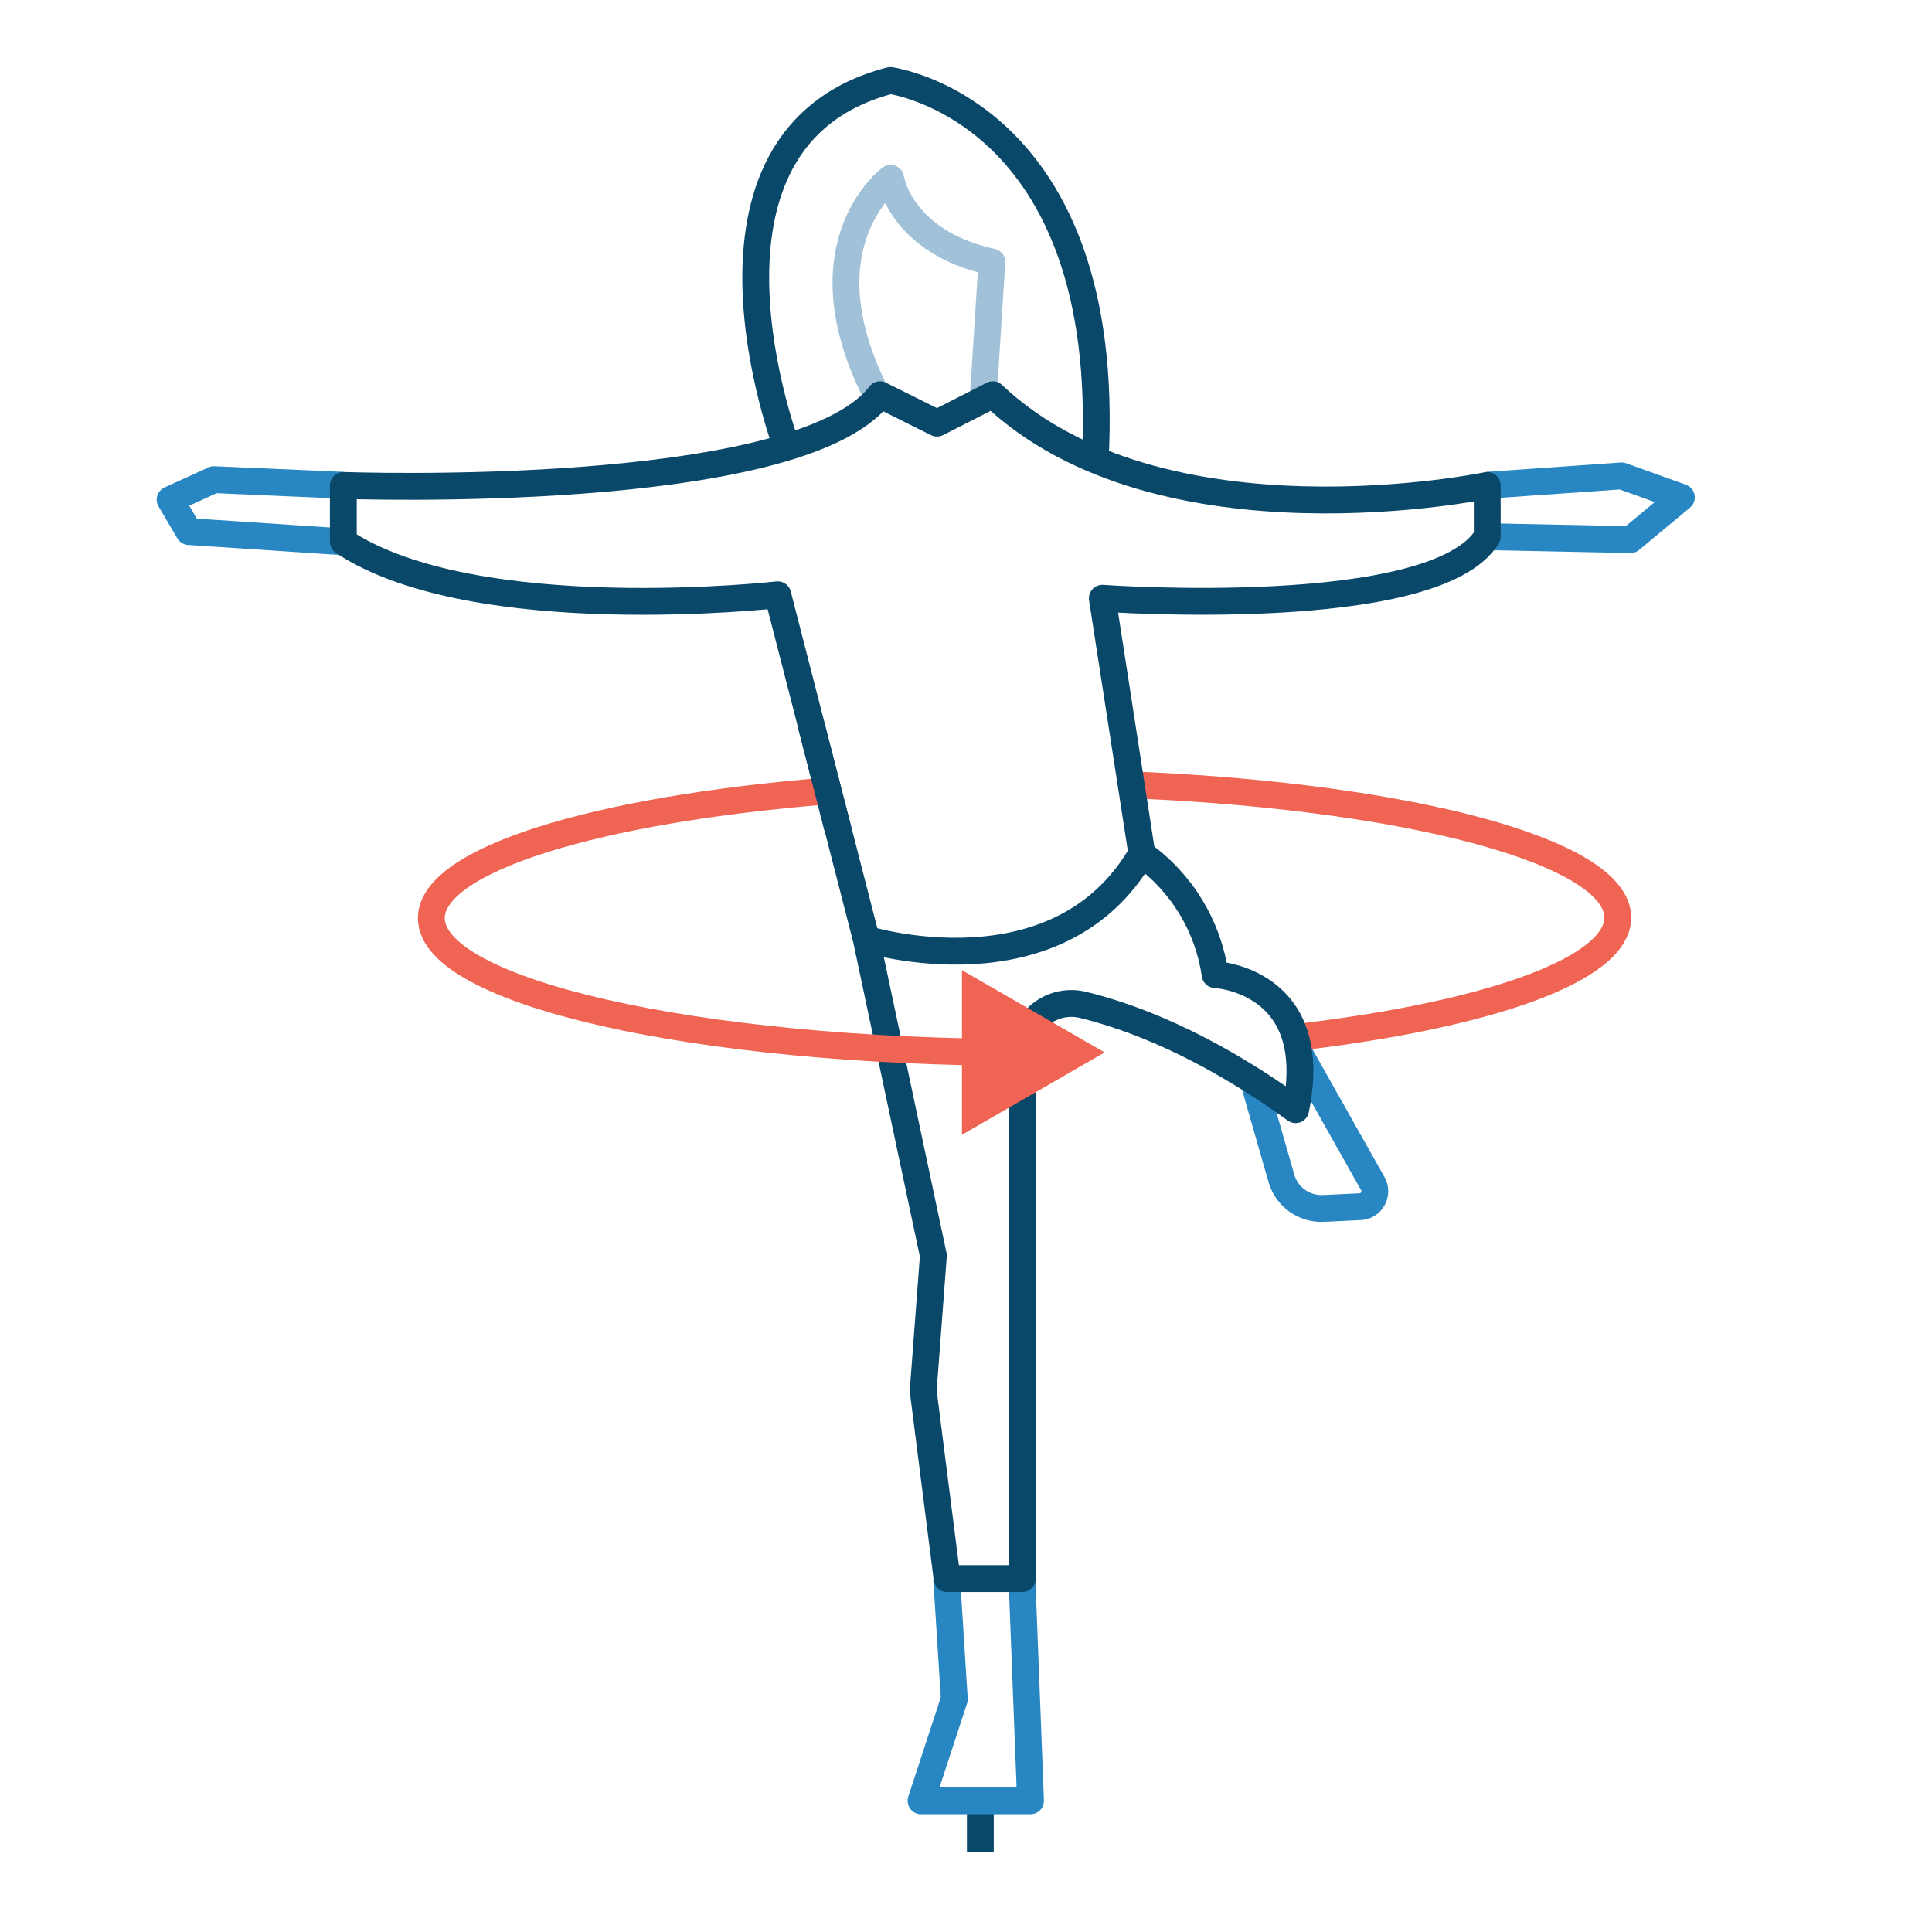
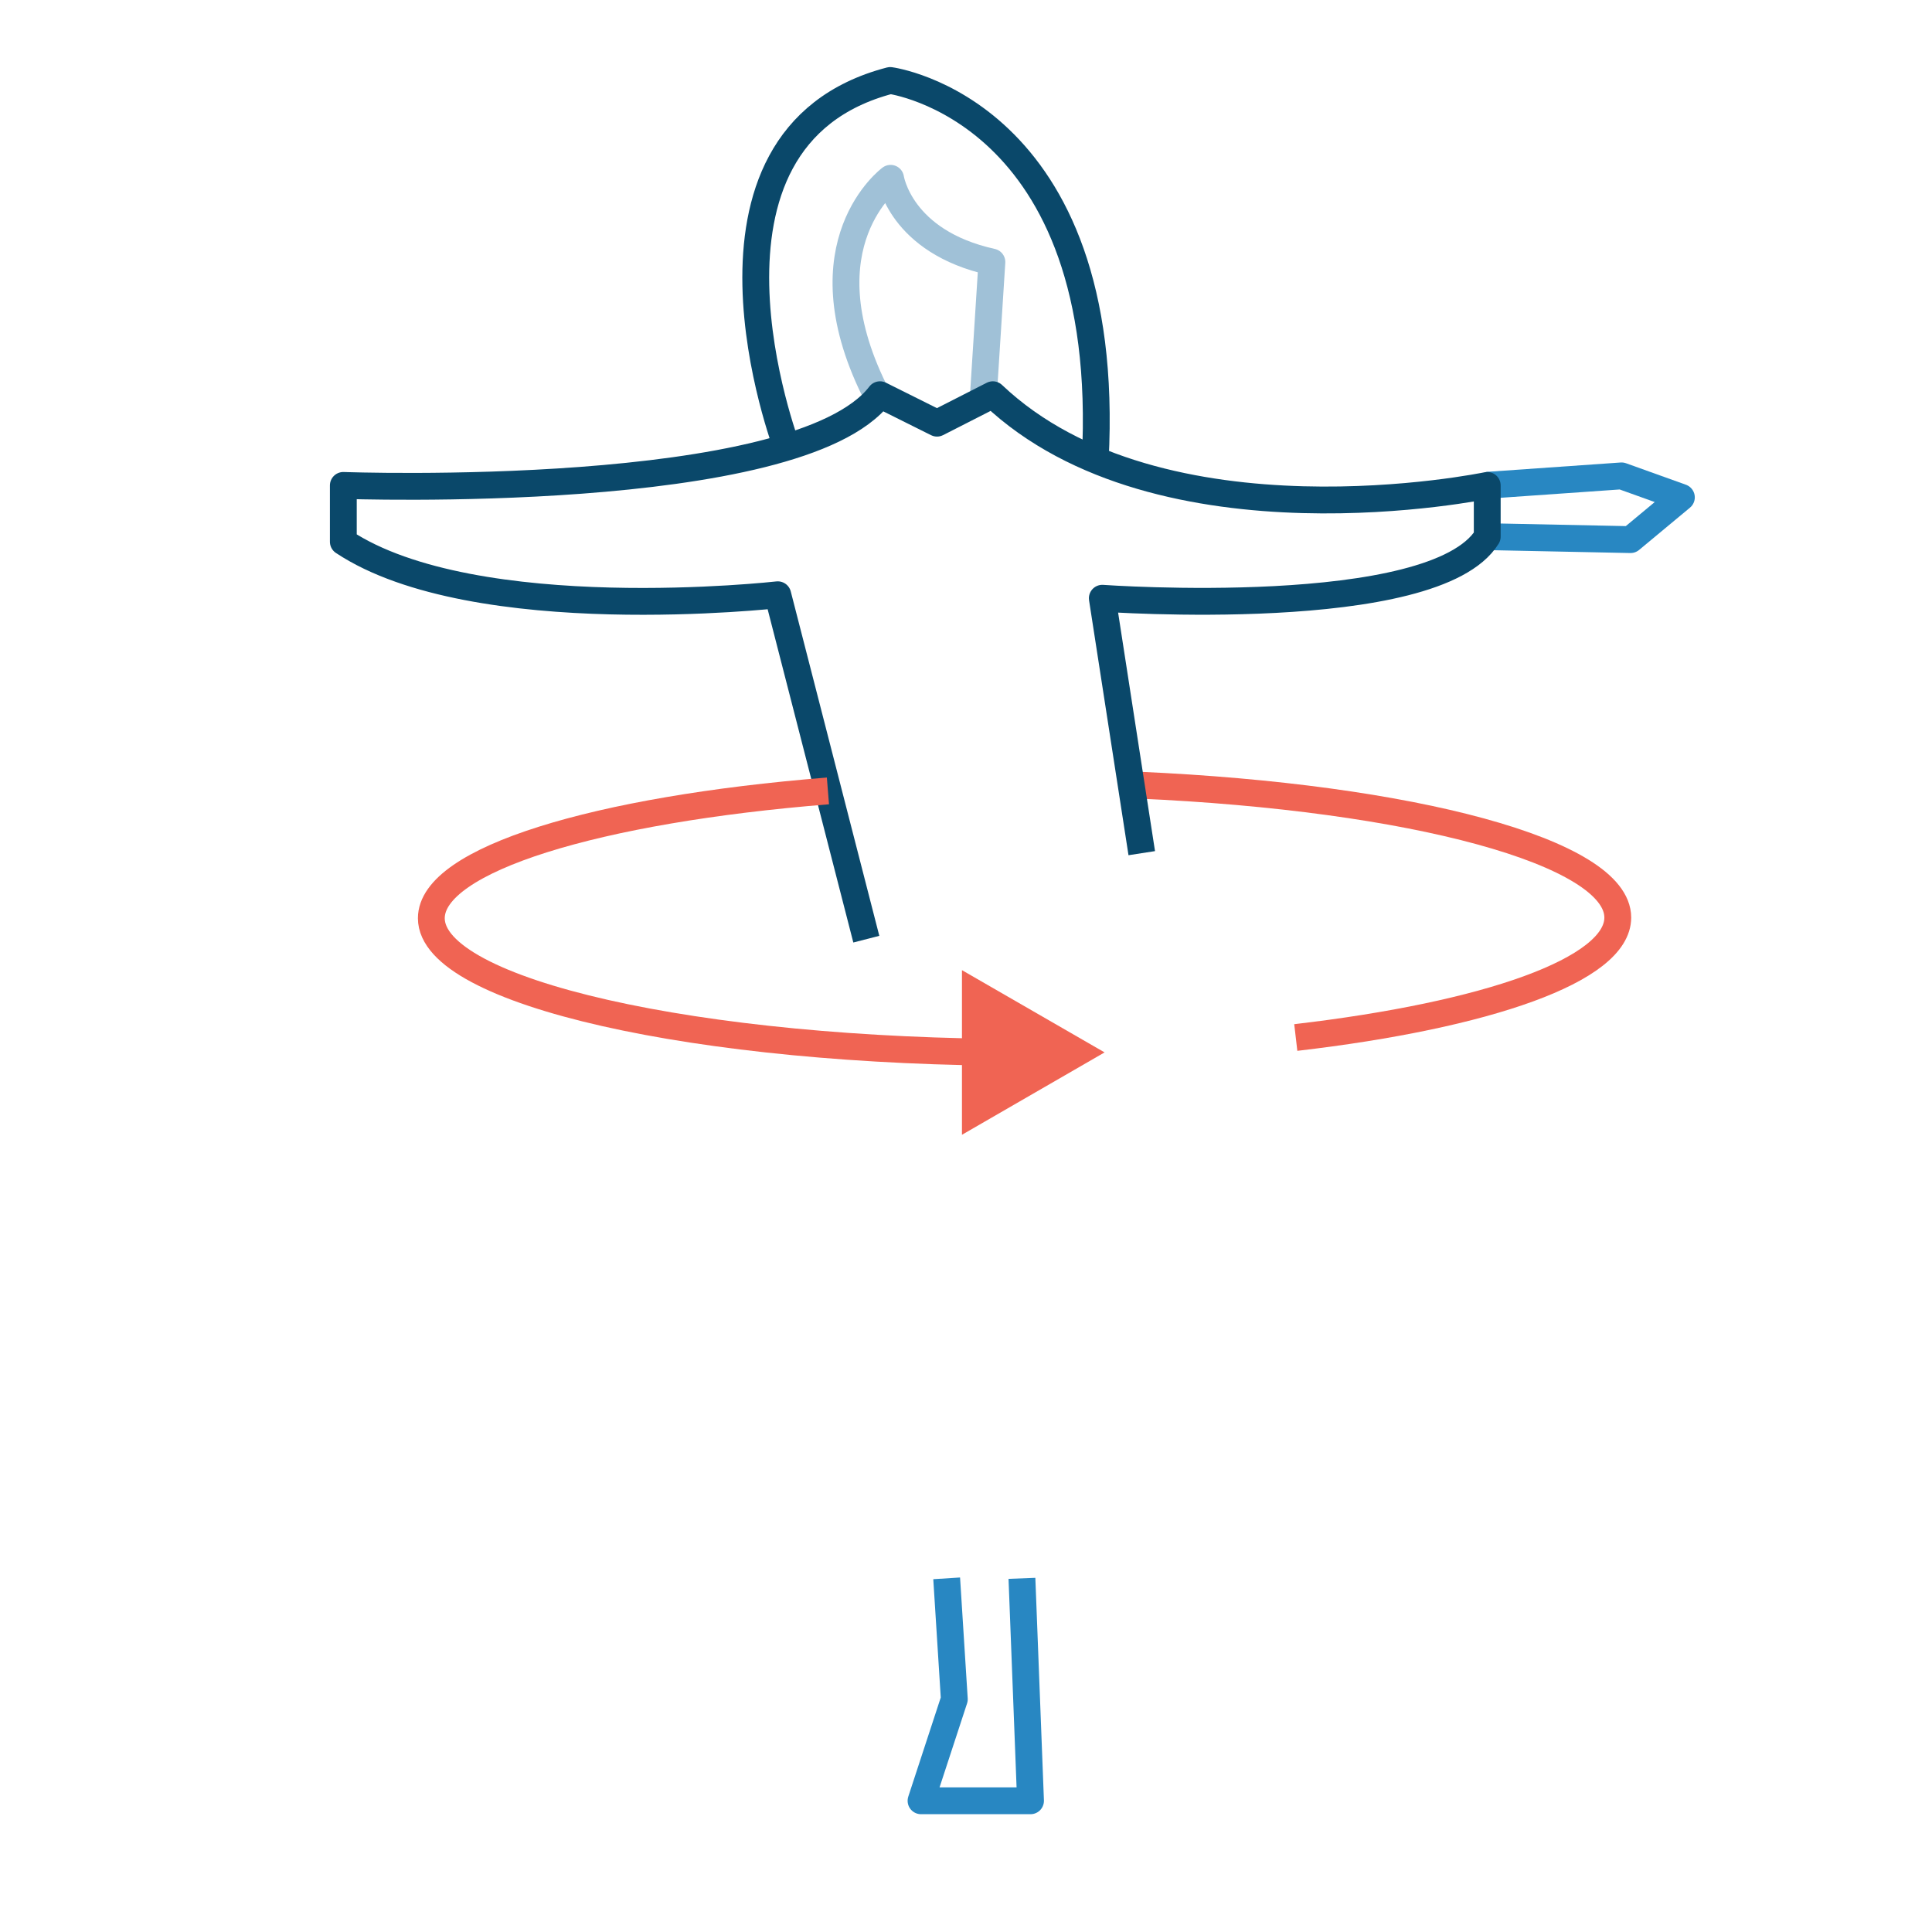
<svg xmlns="http://www.w3.org/2000/svg" width="144" height="144" viewBox="0 0 144 144" fill="none">
-   <path d="M25.56 36.17L15.95 35.75L12.68 37.24L14.08 39.62L25.56 40.38" stroke="#2887C2" stroke-width="2" stroke-linejoin="round" />
  <path d="M110.85 36.17L120.86 35.47L125.32 37.07L121.53 40.22L110.85 40" stroke="#2887C2" stroke-width="2" stroke-linejoin="round" />
  <path d="M65.15 29.05C59.8 18.14 66.38 13.29 66.38 13.29C66.38 13.29 67.08 18.02 73.93 19.53L73.3 29.42" stroke="#A0C1D7" stroke-width="2" stroke-linejoin="round" />
-   <path d="M73.069 134.22V138.04" stroke="#0A486A" stroke-width="2" stroke-linejoin="round" />
-   <path d="M96.81 78.44L102.32 88.22C102.418 88.391 102.47 88.585 102.471 88.782C102.473 88.98 102.424 89.174 102.328 89.347C102.233 89.52 102.094 89.665 101.927 89.769C101.759 89.873 101.567 89.932 101.37 89.94L98.64 90.07C97.942 90.104 97.253 89.901 96.685 89.495C96.117 89.088 95.703 88.501 95.51 87.83L93.43 80.58" stroke="#2887C2" stroke-width="2" stroke-linejoin="round" />
  <path d="M70.559 117.64L71.129 126.65L68.649 134.22H76.809L76.169 117.64" stroke="#2887C2" stroke-width="2" stroke-linejoin="round" />
  <path d="M84.85 58.52C105.21 59.42 120.58 63.52 120.58 68.39C120.58 72.29 110.83 75.67 96.58 77.33" stroke="#F06453" stroke-width="2" stroke-linejoin="round" />
-   <path d="M96.569 82.71C98.569 73.02 90.569 72.64 90.569 72.64C90.31 70.848 89.691 69.127 88.749 67.58C87.807 66.034 86.562 64.693 85.089 63.64C78.849 74.42 64.569 70 64.569 70L69.569 93.59L68.809 103.66L70.589 117.66H76.199V78.44C76.2 77.889 76.325 77.346 76.565 76.851C76.805 76.355 77.154 75.92 77.586 75.579C78.017 75.237 78.521 74.998 79.058 74.879C79.596 74.76 80.153 74.763 80.689 74.89C84.249 75.75 89.789 77.8 96.569 82.71Z" stroke="#0A486A" stroke-width="2" stroke-linejoin="round" />
  <path d="M85.1 63.59L82.16 44.59C82.16 44.59 106.9 46.37 110.85 40V36.18C110.85 36.18 86.5 41.27 74 29.42L69.84 31.54L65.59 29.42C59.47 37.42 25.59 36.18 25.59 36.18V40.38C35.4 46.88 57.97 44.33 57.97 44.33L64.57 70" stroke="#0A486A" stroke-width="2" stroke-linejoin="round" />
  <path d="M58.65 33.34C58.65 33.34 49.91 10.29 66.35 6C66.35 6 83.01 8.18 81.63 34.31" stroke="#0A486A" stroke-width="2" stroke-linejoin="round" />
  <path d="M82.329 78.44L71.699 84.58V72.31L82.329 78.44Z" fill="#F06453" />
  <path d="M76.359 78.44C51.939 78.44 32.149 73.94 32.149 68.44C32.149 64.06 44.489 60.33 61.709 58.95" stroke="#F06453" stroke-width="2" stroke-linejoin="round" />
-   <path d="M60.399 53.82L62.479 61.89" stroke="#0A486A" stroke-width="2" stroke-linejoin="round" />
</svg>